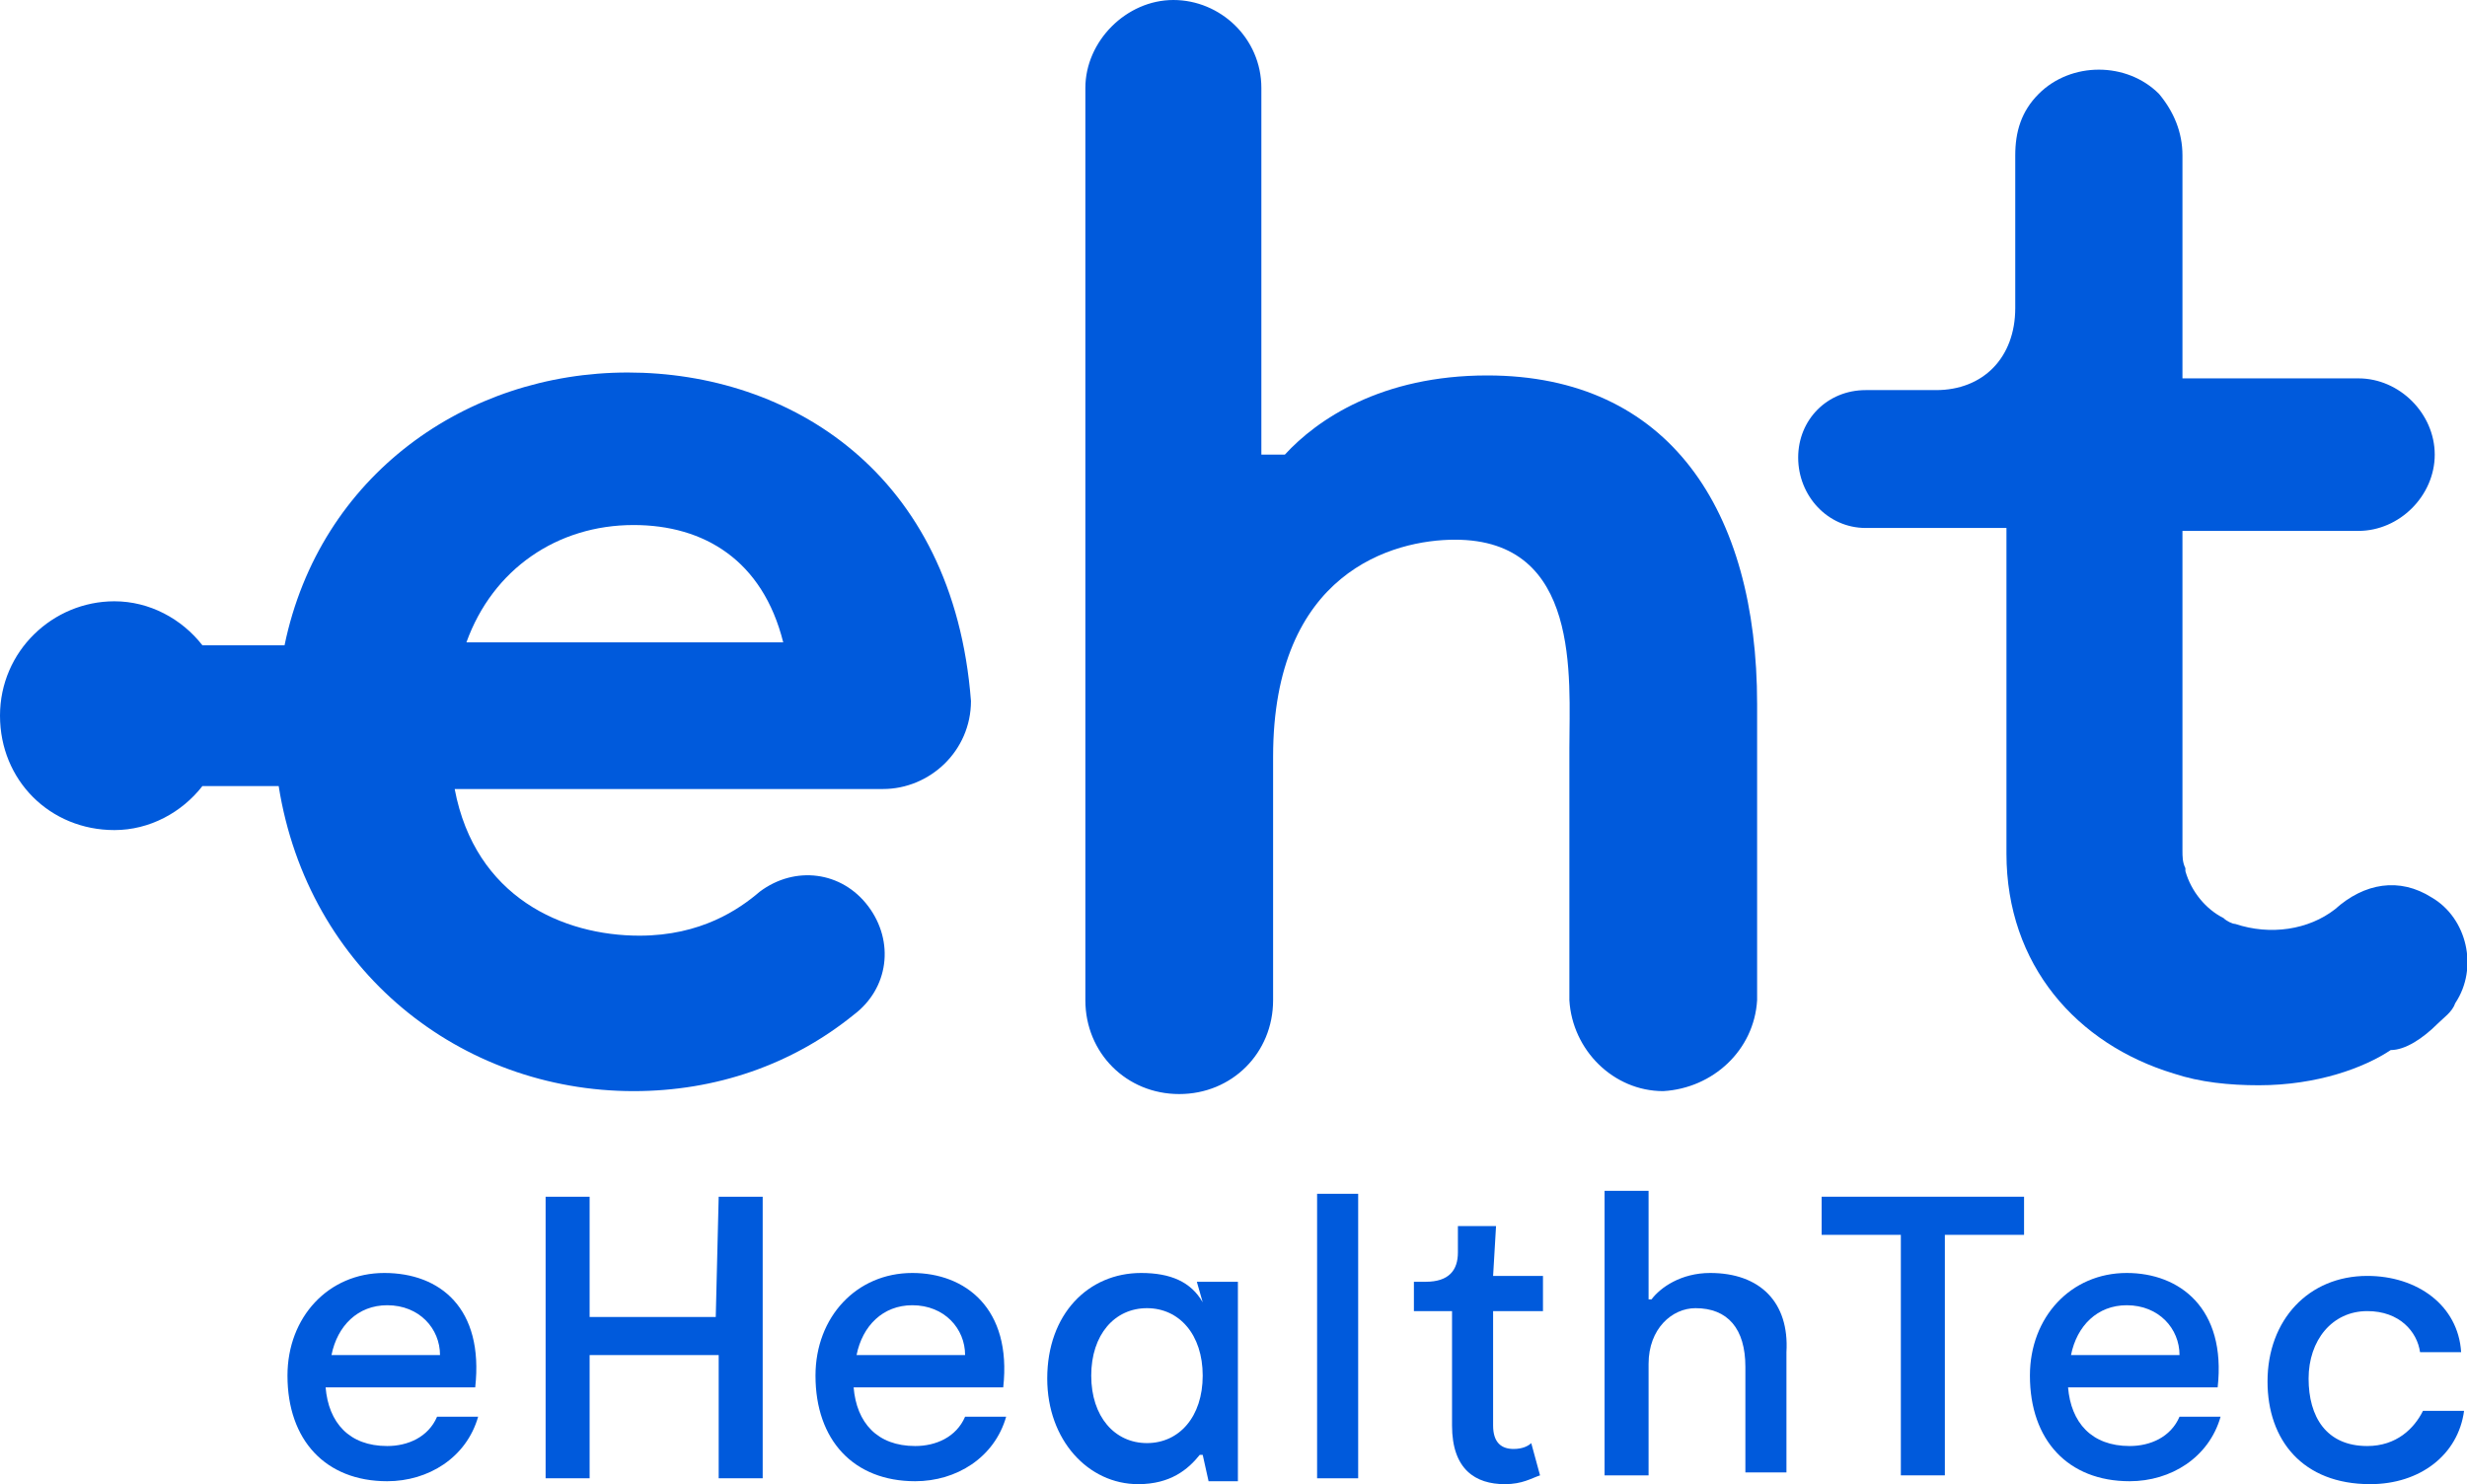
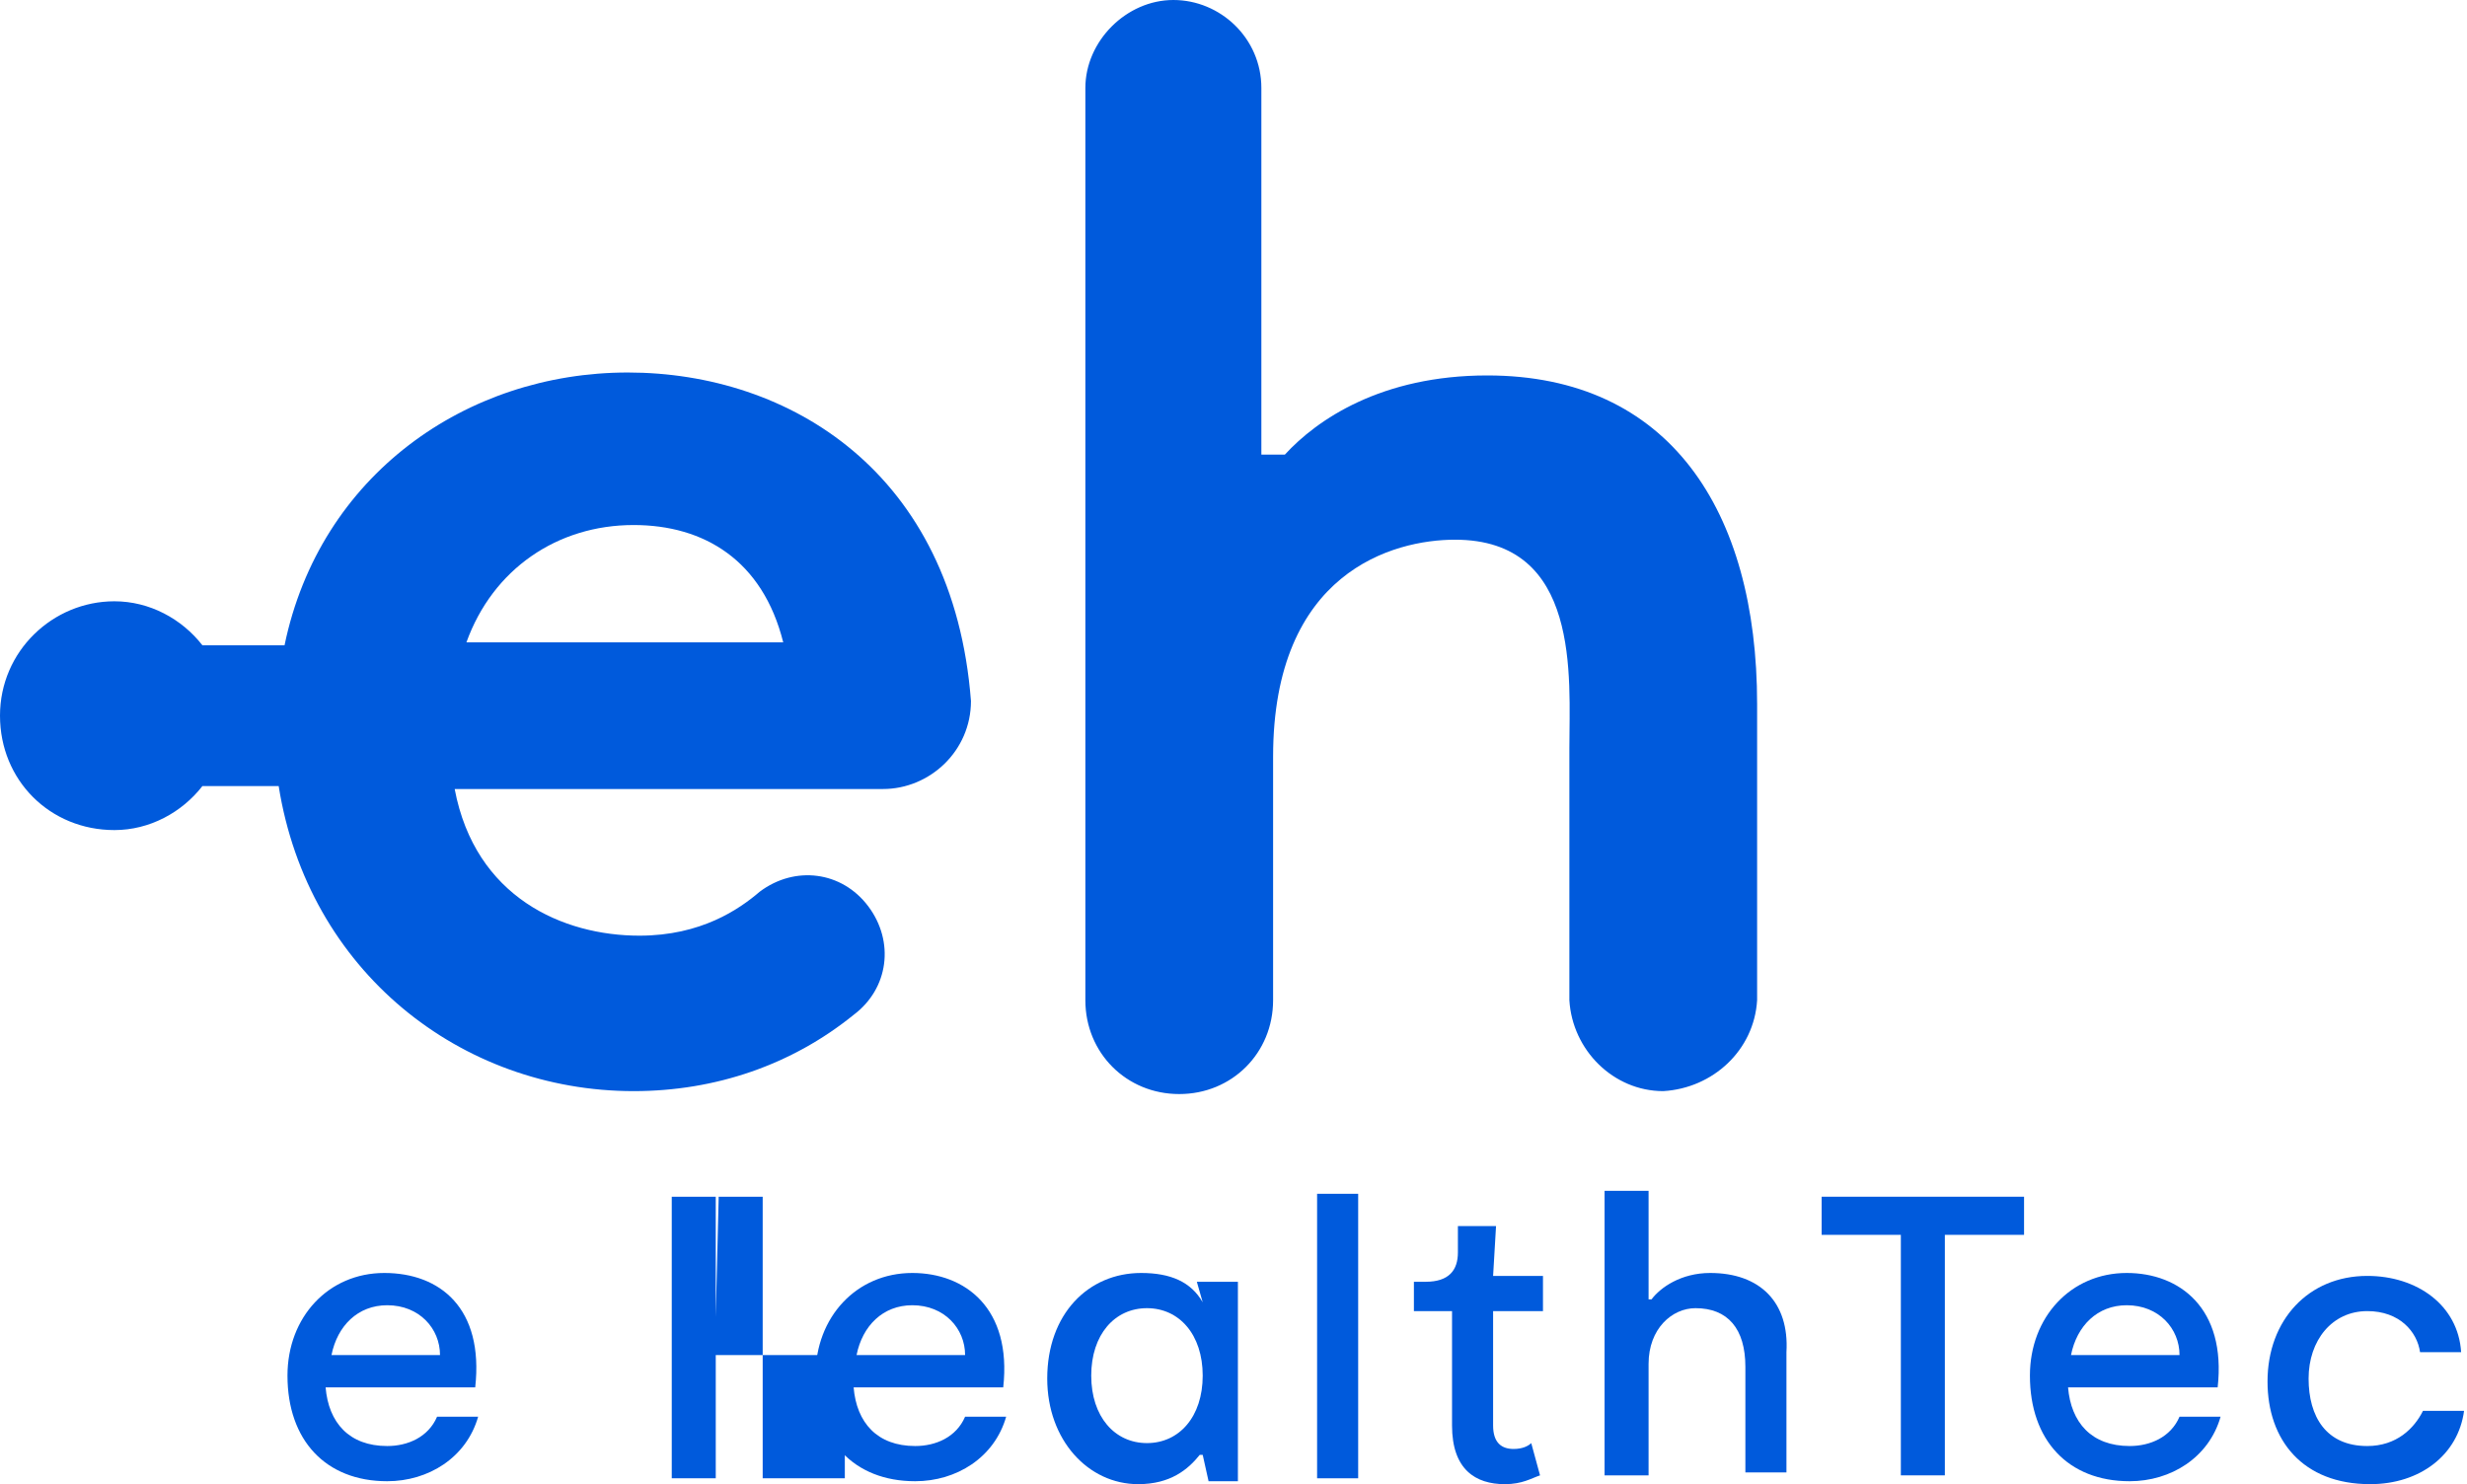
<svg xmlns="http://www.w3.org/2000/svg" version="1.1" id="a" x="0px" y="0px" viewBox="0 0 84.1 50.6" style="enable-background:new 0 0 84.1 50.6;" xml:space="preserve">
  <style type="text/css">
	.st0{fill:#005ADC;}
</style>
  <path class="st0" d="M21.6,37.2c2.8,0,5.4-0.9,7.5-2.6l0,0c1.2-0.9,1.4-2.5,0.5-3.7s-2.5-1.4-3.7-0.5l0,0c-0.7,0.6-2,1.5-4.1,1.5  c-2.6,0-5.6-1.3-6.3-5h14.6c1.6,0,3-1.3,3-3c-0.6-7.8-6.2-11.2-11.7-11.2S10.9,16.2,9.7,22H6.9c-0.7-0.9-1.8-1.5-3-1.5  c-2.1,0-3.9,1.7-3.9,3.9s1.7,3.9,3.9,3.9c1.2,0,2.3-0.6,3-1.5h2.6C10.5,33.1,15.7,37.2,21.6,37.2L21.6,37.2z M21.6,17.9  c2.4,0,4.4,1.2,5.1,4H15.9C16.8,19.4,19,17.9,21.6,17.9z" />
-   <path class="st0" d="M83.1,34.9c0.2-0.2,0.5-0.4,0.6-0.7c0.8-1.2,0.4-2.9-0.8-3.6c-1.1-0.7-2.3-0.5-3.3,0.4  c-0.9,0.7-2.2,0.9-3.4,0.5c-0.1,0-0.3-0.1-0.4-0.2c-0.6-0.3-1.1-0.9-1.3-1.6l0,0c0,0,0,0,0-0.1c-0.1-0.2-0.1-0.4-0.1-0.6v-0.1l0,0  V18.1h6c1.4,0,2.6-1.2,2.6-2.6s-1.2-2.6-2.6-2.6h-6V5.3c0-0.8-0.3-1.5-0.8-2.1c-1.1-1.1-3-1.1-4.1,0c-0.6,0.6-0.8,1.3-0.8,2.1v5.2  c0,1.7-1.1,2.8-2.7,2.8h-2.4c-1.3,0-2.3,1-2.3,2.3s1,2.4,2.3,2.4h4.8v11.1c0,3.8,2.4,6.5,5.7,7.5C75,36.9,76,37,77,37  c2,0,3.6-0.6,4.5-1.2C82,35.8,82.6,35.4,83.1,34.9L83.1,34.9z" />
  <path class="st0" d="M59.9,34.1V24c0-6.6-3-11.2-9.2-11.2c-3.6,0-5.8,1.5-6.9,2.7H43V3.1V3c0-1.7-1.4-3-3-3s-3,1.4-3,3v31.1  c0,1.8,1.4,3.2,3.2,3.2c1.8,0,3.2-1.4,3.2-3.2v-8.3c0-6.3,4.1-7.4,6.2-7.4c4.3,0,3.9,4.7,3.9,7.1v8.6l0,0c0.1,1.7,1.5,3.1,3.2,3.1  C58.4,37.1,59.8,35.8,59.9,34.1L59.9,34.1z" />
  <path class="st0" d="M13.1,43.4c-1.9,0-3.3,1.5-3.3,3.5c0,2.2,1.3,3.6,3.4,3.6c1.4,0,2.7-0.8,3.1-2.2h-1.4c-0.3,0.7-1,1-1.7,1  c-1.3,0-2-0.8-2.1-2h5.1C16.5,44.6,15,43.4,13.1,43.4z M11.3,46.2c0.2-1,0.9-1.7,1.9-1.7c1.1,0,1.8,0.8,1.8,1.7H11.3z" />
-   <path class="st0" d="M24.4,44.9h-4.3v-4.1h-1.5v9.6h1.5v-4.2h4.4v4.2H26v-9.6h-1.5L24.4,44.9L24.4,44.9z" />
+   <path class="st0" d="M24.4,44.9v-4.1h-1.5v9.6h1.5v-4.2h4.4v4.2H26v-9.6h-1.5L24.4,44.9L24.4,44.9z" />
  <path class="st0" d="M31.1,43.4c-1.9,0-3.3,1.5-3.3,3.5c0,2.2,1.3,3.6,3.4,3.6c1.4,0,2.7-0.8,3.1-2.2h-1.4c-0.3,0.7-1,1-1.7,1  c-1.3,0-2-0.8-2.1-2h5.1C34.5,44.6,32.9,43.4,31.1,43.4z M29.2,46.2c0.2-1,0.9-1.7,1.9-1.7c1.1,0,1.8,0.8,1.8,1.7  C33,46.2,29.2,46.2,29.2,46.2z" />
  <path class="st0" d="M41,44.4c-0.4-0.7-1.1-1-2.1-1c-1.8,0-3.2,1.4-3.2,3.6c0,2.1,1.4,3.6,3.1,3.6c1.1,0,1.7-0.5,2.1-1H41l0.2,0.9h1  v-6.8h-1.4L41,44.4L41,44.4L41,44.4z M39.1,49.2c-1.1,0-1.9-0.9-1.9-2.3s0.8-2.3,1.9-2.3s1.9,0.9,1.9,2.3S40.2,49.2,39.1,49.2z" />
  <path class="st0" d="M46.3,40.7h-1.4v9.7h1.4V40.7z" />
  <path class="st0" d="M51,41.8h-1.3v0.9c0,0.6-0.3,1-1.1,1h-0.4v1h1.3v3.9c0,1.5,0.8,2,1.8,2c0.6,0,0.9-0.2,1.2-0.3l-0.3-1.1  c-0.1,0.1-0.3,0.2-0.6,0.2c-0.4,0-0.7-0.2-0.7-0.8v-3.9h1.7v-1.2h-1.7L51,41.8L51,41.8z" />
  <path class="st0" d="M58.3,43.4c-1,0-1.7,0.5-2,0.9h-0.1v-3.7h-1.5v9.7h1.5v-3.8c0-1.2,0.8-1.9,1.6-1.9c1.1,0,1.7,0.7,1.7,2v3.6h1.4  v-4.1C61,44.4,60,43.4,58.3,43.4L58.3,43.4z" />
  <path class="st0" d="M62.1,42.1h2.7v8.2h1.5v-8.2H69v-1.3h-6.9V42.1z" />
  <path class="st0" d="M72.5,43.4c-1.9,0-3.3,1.5-3.3,3.5c0,2.2,1.3,3.6,3.4,3.6c1.4,0,2.7-0.8,3.1-2.2h-1.4c-0.3,0.7-1,1-1.7,1  c-1.3,0-2-0.8-2.1-2h5.1C75.9,44.6,74.3,43.4,72.5,43.4L72.5,43.4z M70.6,46.2c0.2-1,0.9-1.7,1.9-1.7c1.1,0,1.8,0.8,1.8,1.7H70.6z" />
  <path class="st0" d="M80.7,49.3c-1.4,0-2-1-2-2.3s0.8-2.3,2-2.3c1.1,0,1.7,0.7,1.8,1.4h1.4c-0.1-1.6-1.5-2.6-3.2-2.6  c-2,0-3.4,1.5-3.4,3.6c0,2,1.2,3.5,3.5,3.5c1.7,0,3-1,3.2-2.5h-1.4C82.3,48.7,81.7,49.3,80.7,49.3L80.7,49.3z" />
</svg>